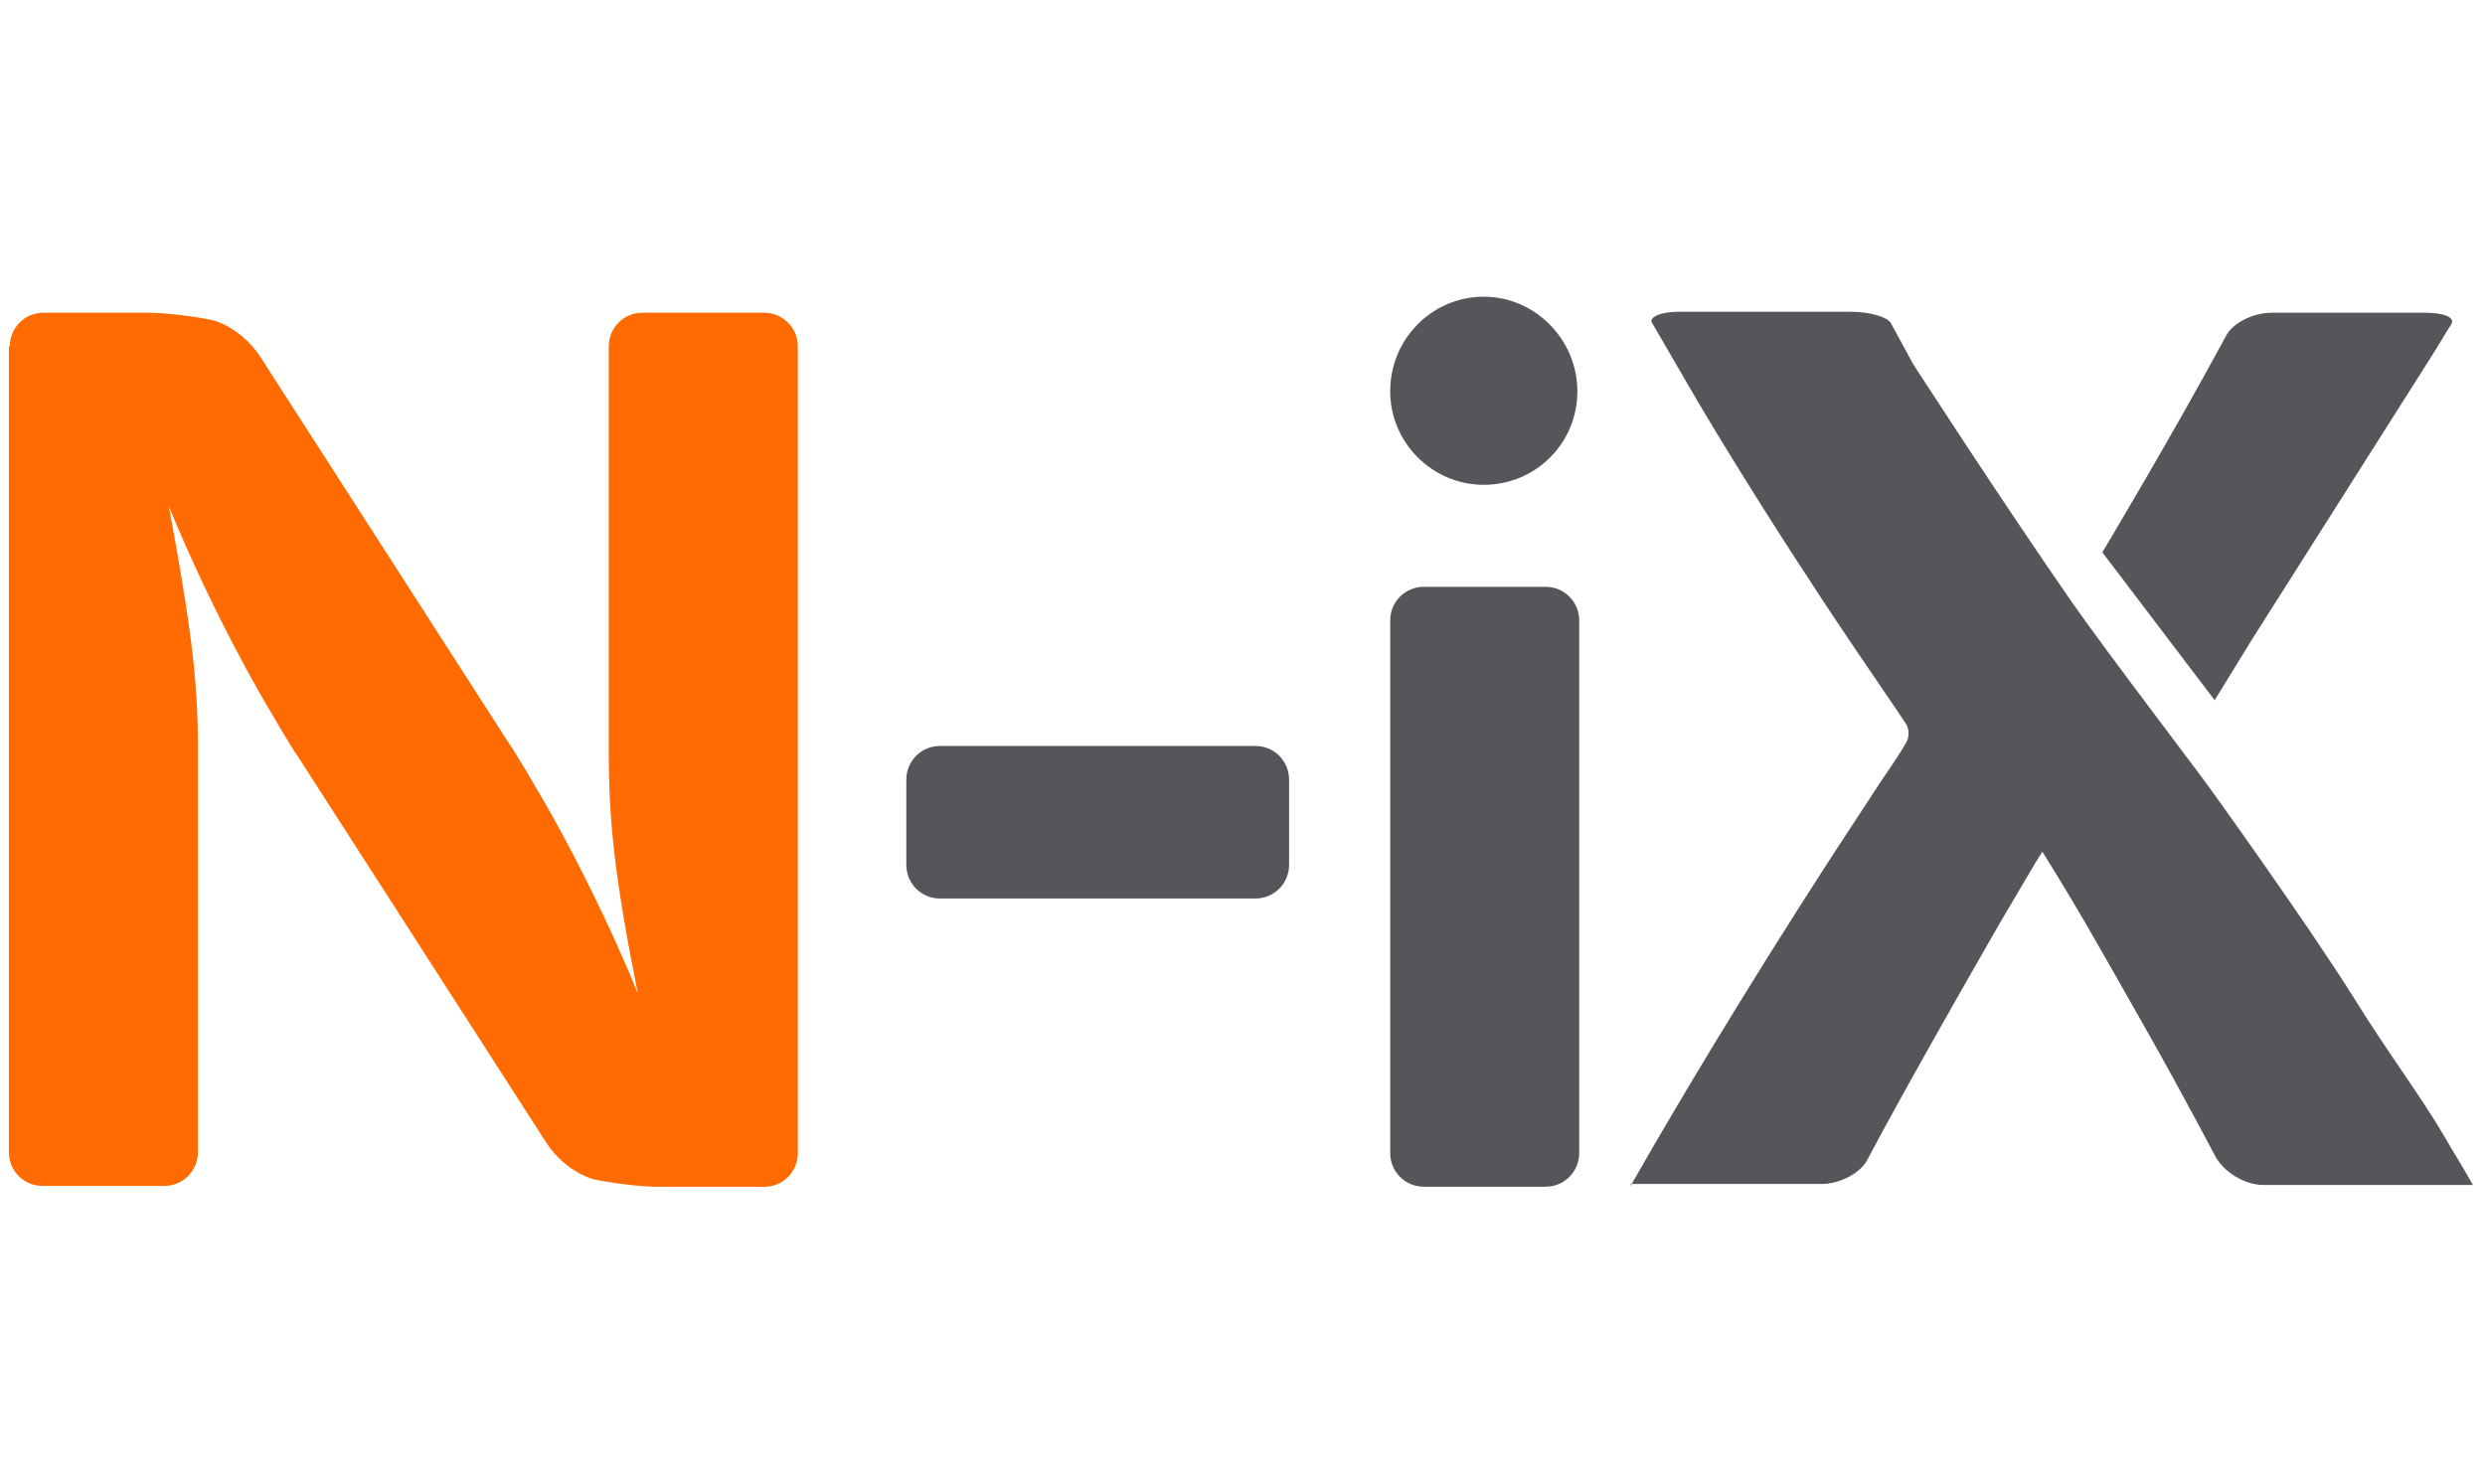
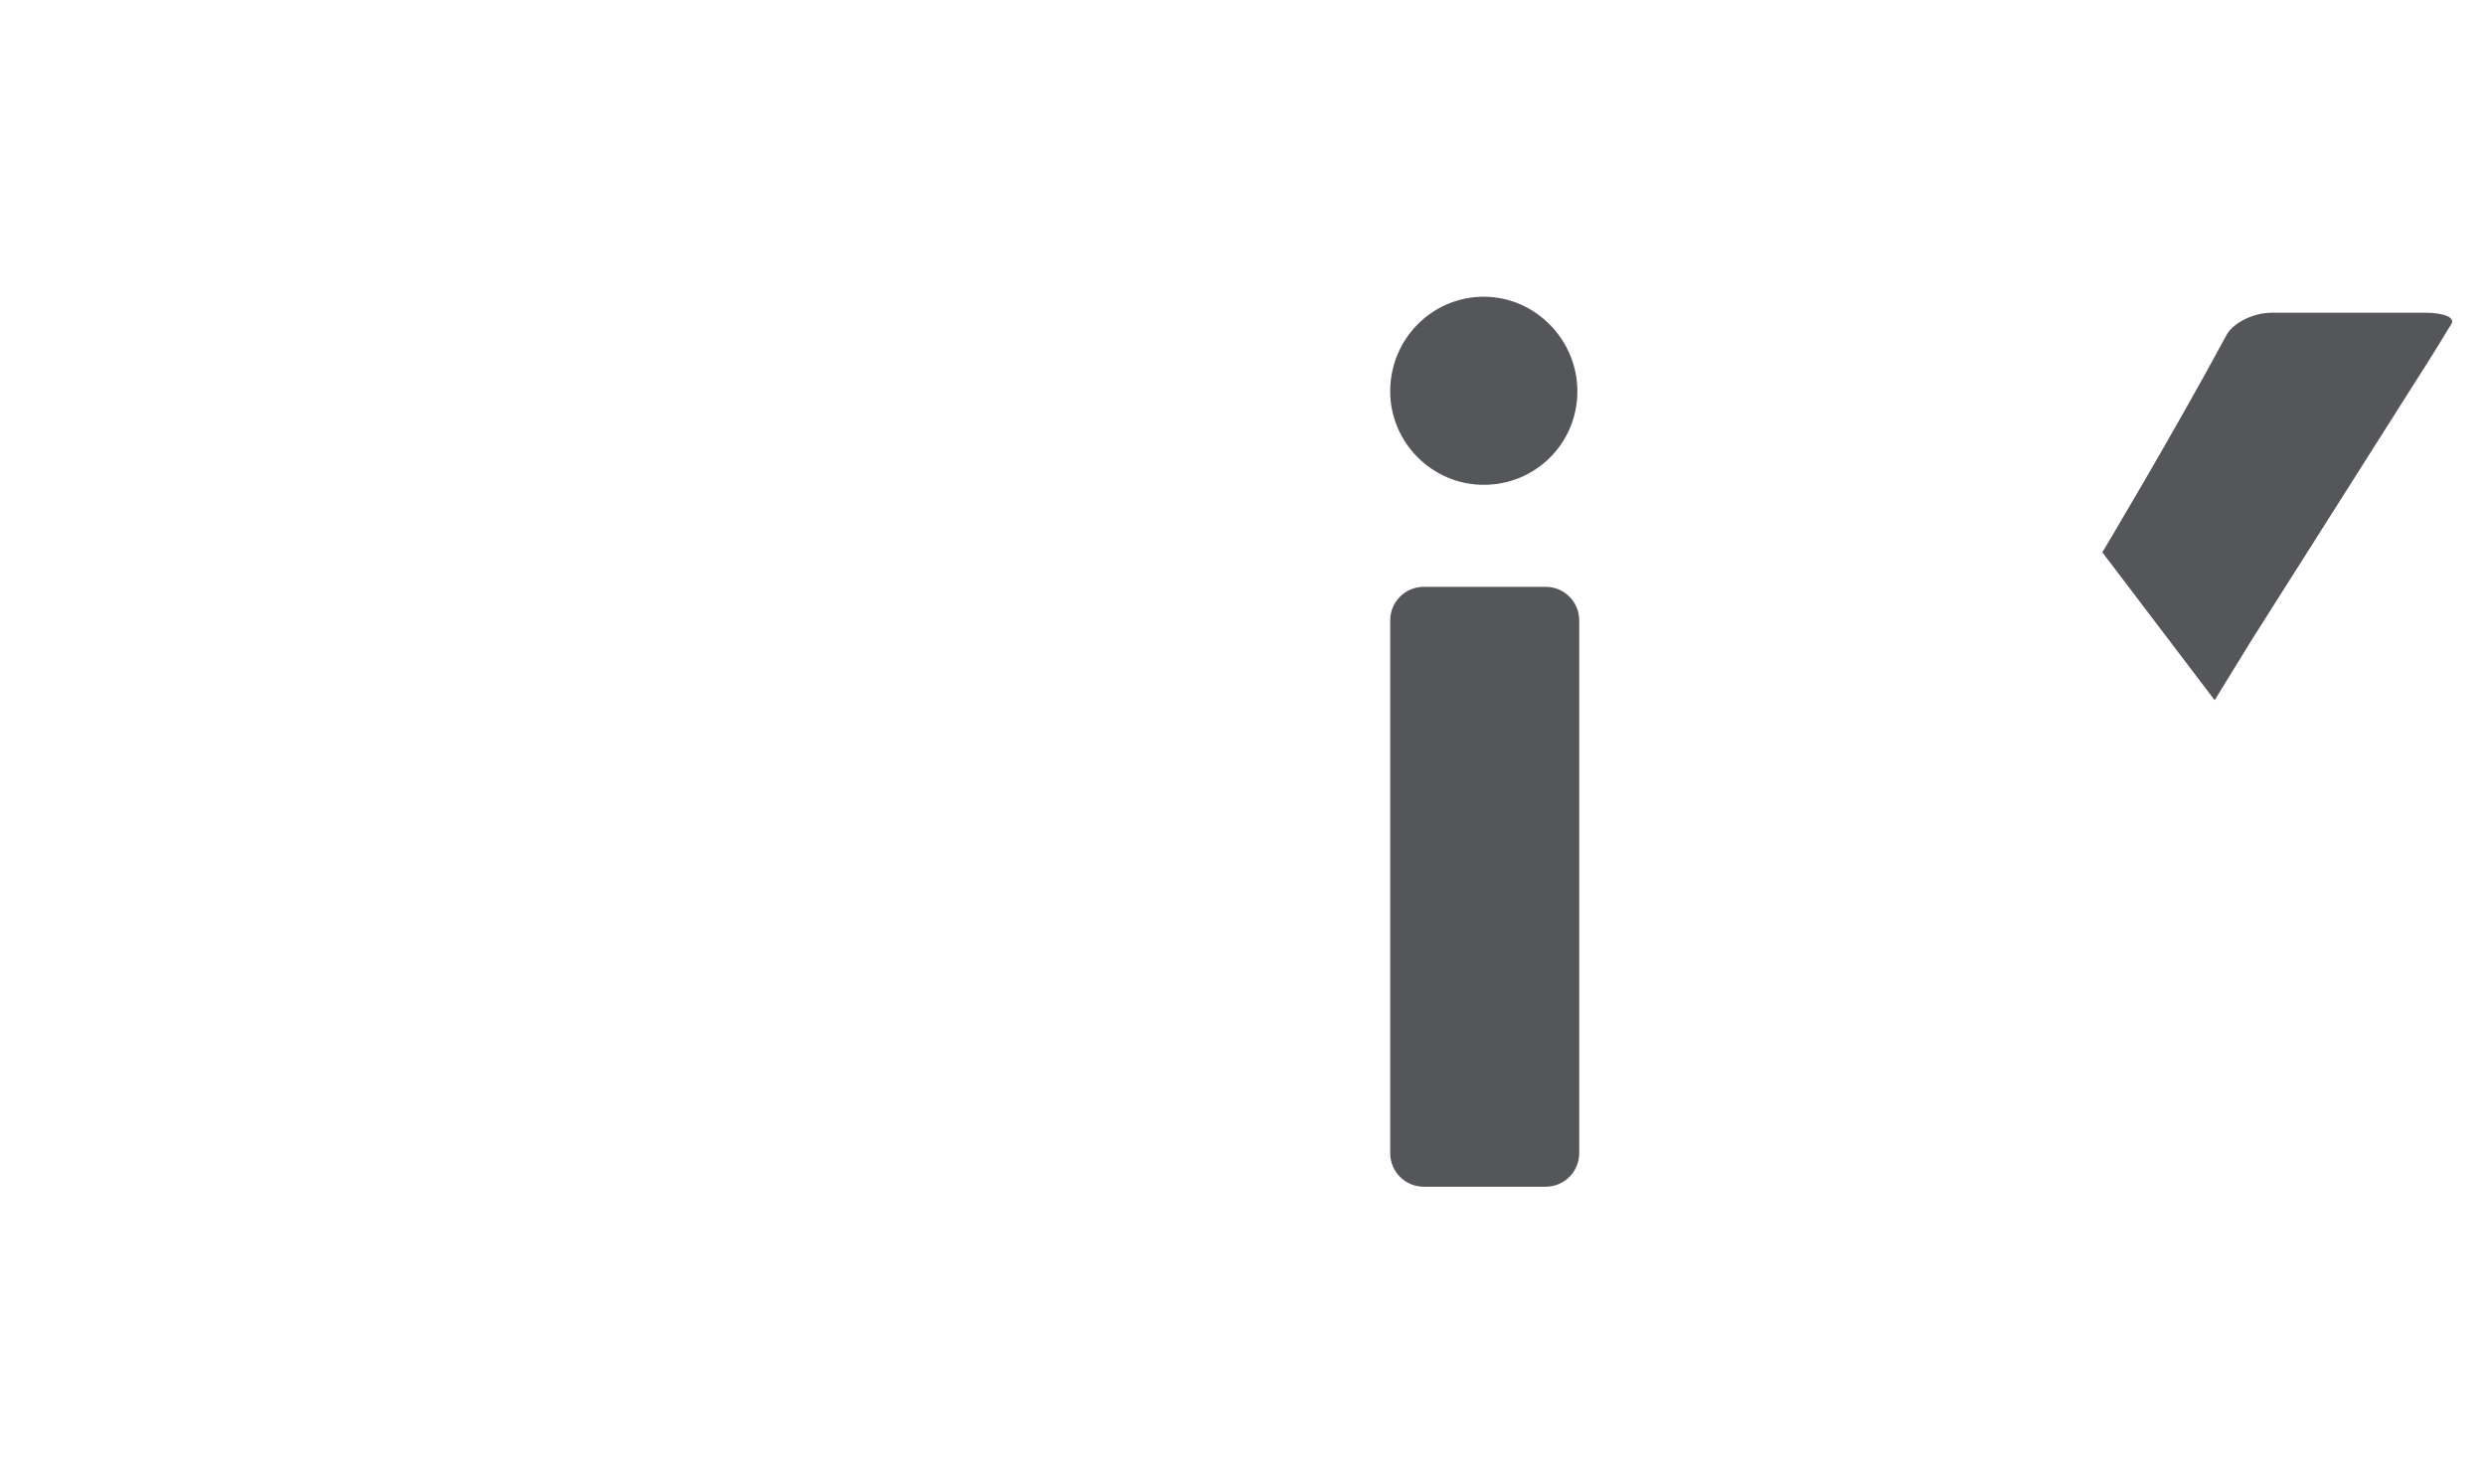
<svg xmlns="http://www.w3.org/2000/svg" width="67" height="40" viewBox="0 0 67 40" fill="none">
  <g clip-path="url(#clip0_9506_21164)">
-     <path d="M0.264 9.341C0.264 8.836 0.668 8.432 1.172 8.432H3.973C4.478 8.432 5.26 8.533 5.739 8.634C5.739 8.634 6.471 8.811 7.001 9.593L13.688 19.989C13.966 20.393 14.369 21.099 14.622 21.528C14.622 21.528 15.984 23.824 17.195 26.777C16.565 23.622 16.413 22.134 16.413 20.241V9.341C16.413 8.836 16.817 8.432 17.322 8.432H20.602C21.107 8.432 21.51 8.836 21.51 9.341V31.091C21.51 31.596 21.107 32 20.602 32H17.776C17.271 32 16.489 31.899 16.009 31.798C16.009 31.798 15.278 31.622 14.748 30.839L8.061 20.443C7.783 20.039 7.38 19.333 7.127 18.904C7.127 18.904 5.765 16.608 4.554 13.655C5.134 16.809 5.336 18.298 5.336 20.14V31.066C5.336 31.571 4.932 31.975 4.427 31.975H1.147C0.642 31.975 0.239 31.571 0.239 31.066V9.341H0.264Z" fill="#FF6B00" />
-     <path d="M24.436 21.022C24.436 20.517 24.839 20.113 25.344 20.113H33.847C34.352 20.113 34.756 20.517 34.756 21.022V23.318C34.756 23.823 34.352 24.226 33.847 24.226H25.344C24.839 24.226 24.436 23.823 24.436 23.318V21.022Z" fill="#54565A" />
    <path d="M37.482 16.731C37.482 16.226 37.886 15.822 38.39 15.822H41.67C42.175 15.822 42.579 16.226 42.579 16.731V31.088C42.579 31.593 42.175 31.997 41.67 31.997H38.39C37.886 31.997 37.482 31.593 37.482 31.088V16.731ZM42.529 10.549C42.529 11.962 41.393 13.072 40.005 13.072C38.617 13.072 37.482 11.936 37.482 10.549C37.482 9.135 38.617 8 40.005 8C41.393 8 42.529 9.161 42.529 10.549Z" fill="#54565A" />
-     <path d="M43.964 31.974C45.655 28.996 48.077 25.06 50.247 21.78L50.727 21.048C51.004 20.644 51.307 20.19 51.383 20.038C51.483 19.887 51.483 19.66 51.383 19.509C51.282 19.357 50.979 18.903 50.701 18.499C50.701 18.499 49.49 16.733 48.859 15.749C47.774 14.109 46.361 11.838 45.629 10.576L45.175 9.794C44.923 9.365 44.645 8.885 44.544 8.709C44.443 8.557 44.771 8.406 45.251 8.406H49.919C50.424 8.406 50.903 8.557 50.979 8.709C51.08 8.885 51.332 9.365 51.584 9.819C51.584 9.819 53.931 13.453 55.874 16.253C56.808 17.591 59.356 20.922 59.634 21.325C59.634 21.325 62.182 24.858 63.495 26.952C64.352 28.34 65.286 29.577 65.917 30.662C66.144 31.065 66.32 31.318 66.674 31.949H61.022C60.517 31.949 59.937 31.595 59.709 31.141C59.709 31.141 58.877 29.552 57.893 27.81C56.631 25.59 56.076 24.581 55.066 22.965L54.89 23.243C54.638 23.672 54.234 24.353 53.981 24.782C53.981 24.782 51.534 29.021 50.348 31.267C50.171 31.621 49.616 31.923 49.111 31.923H43.964V31.974Z" fill="#54565A" />
    <path d="M56.683 14.892C56.683 14.892 58.601 11.687 60.014 9.063C60.19 8.71 60.745 8.432 61.25 8.432H65.388C65.893 8.432 66.196 8.558 66.095 8.735C65.994 8.886 65.716 9.366 65.439 9.795L60.72 17.238L59.711 18.879L56.683 14.892Z" fill="#54565A" />
  </g>
  <defs>
    <clipPath id="clip0_9506_21164">
      <rect width="66.435" height="40" fill="white" transform="translate(0.239)" />
    </clipPath>
  </defs>
</svg>